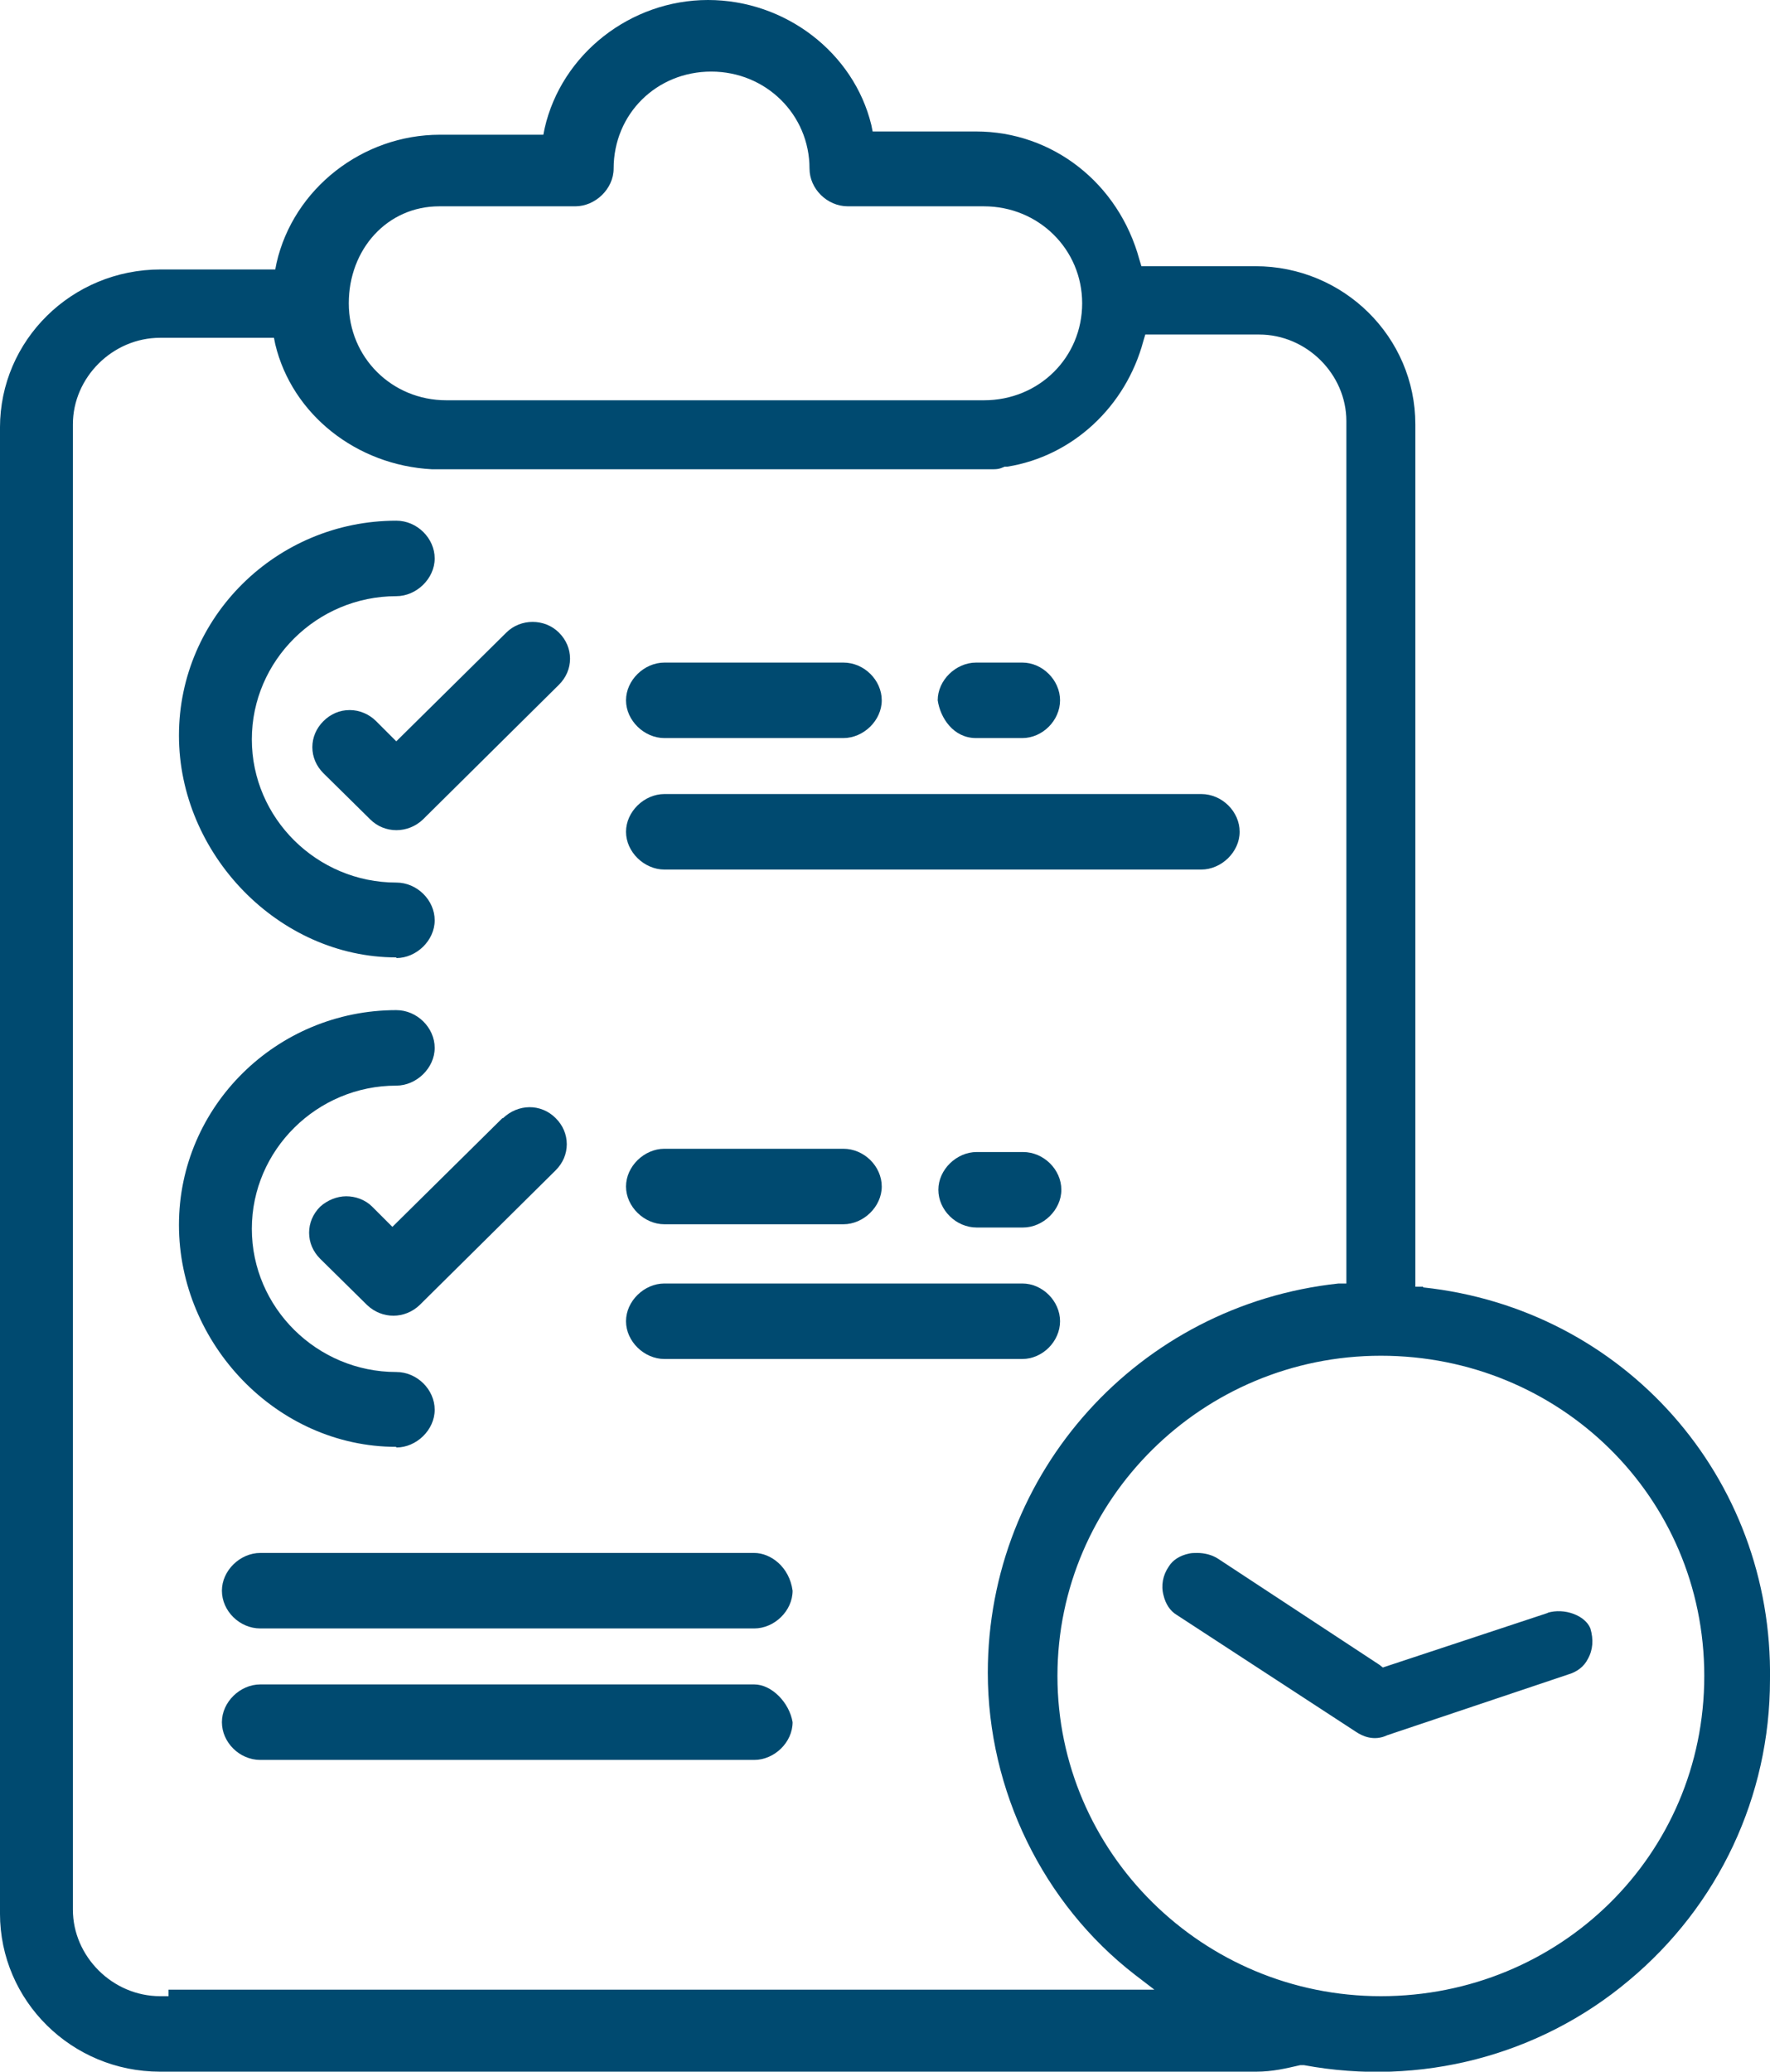
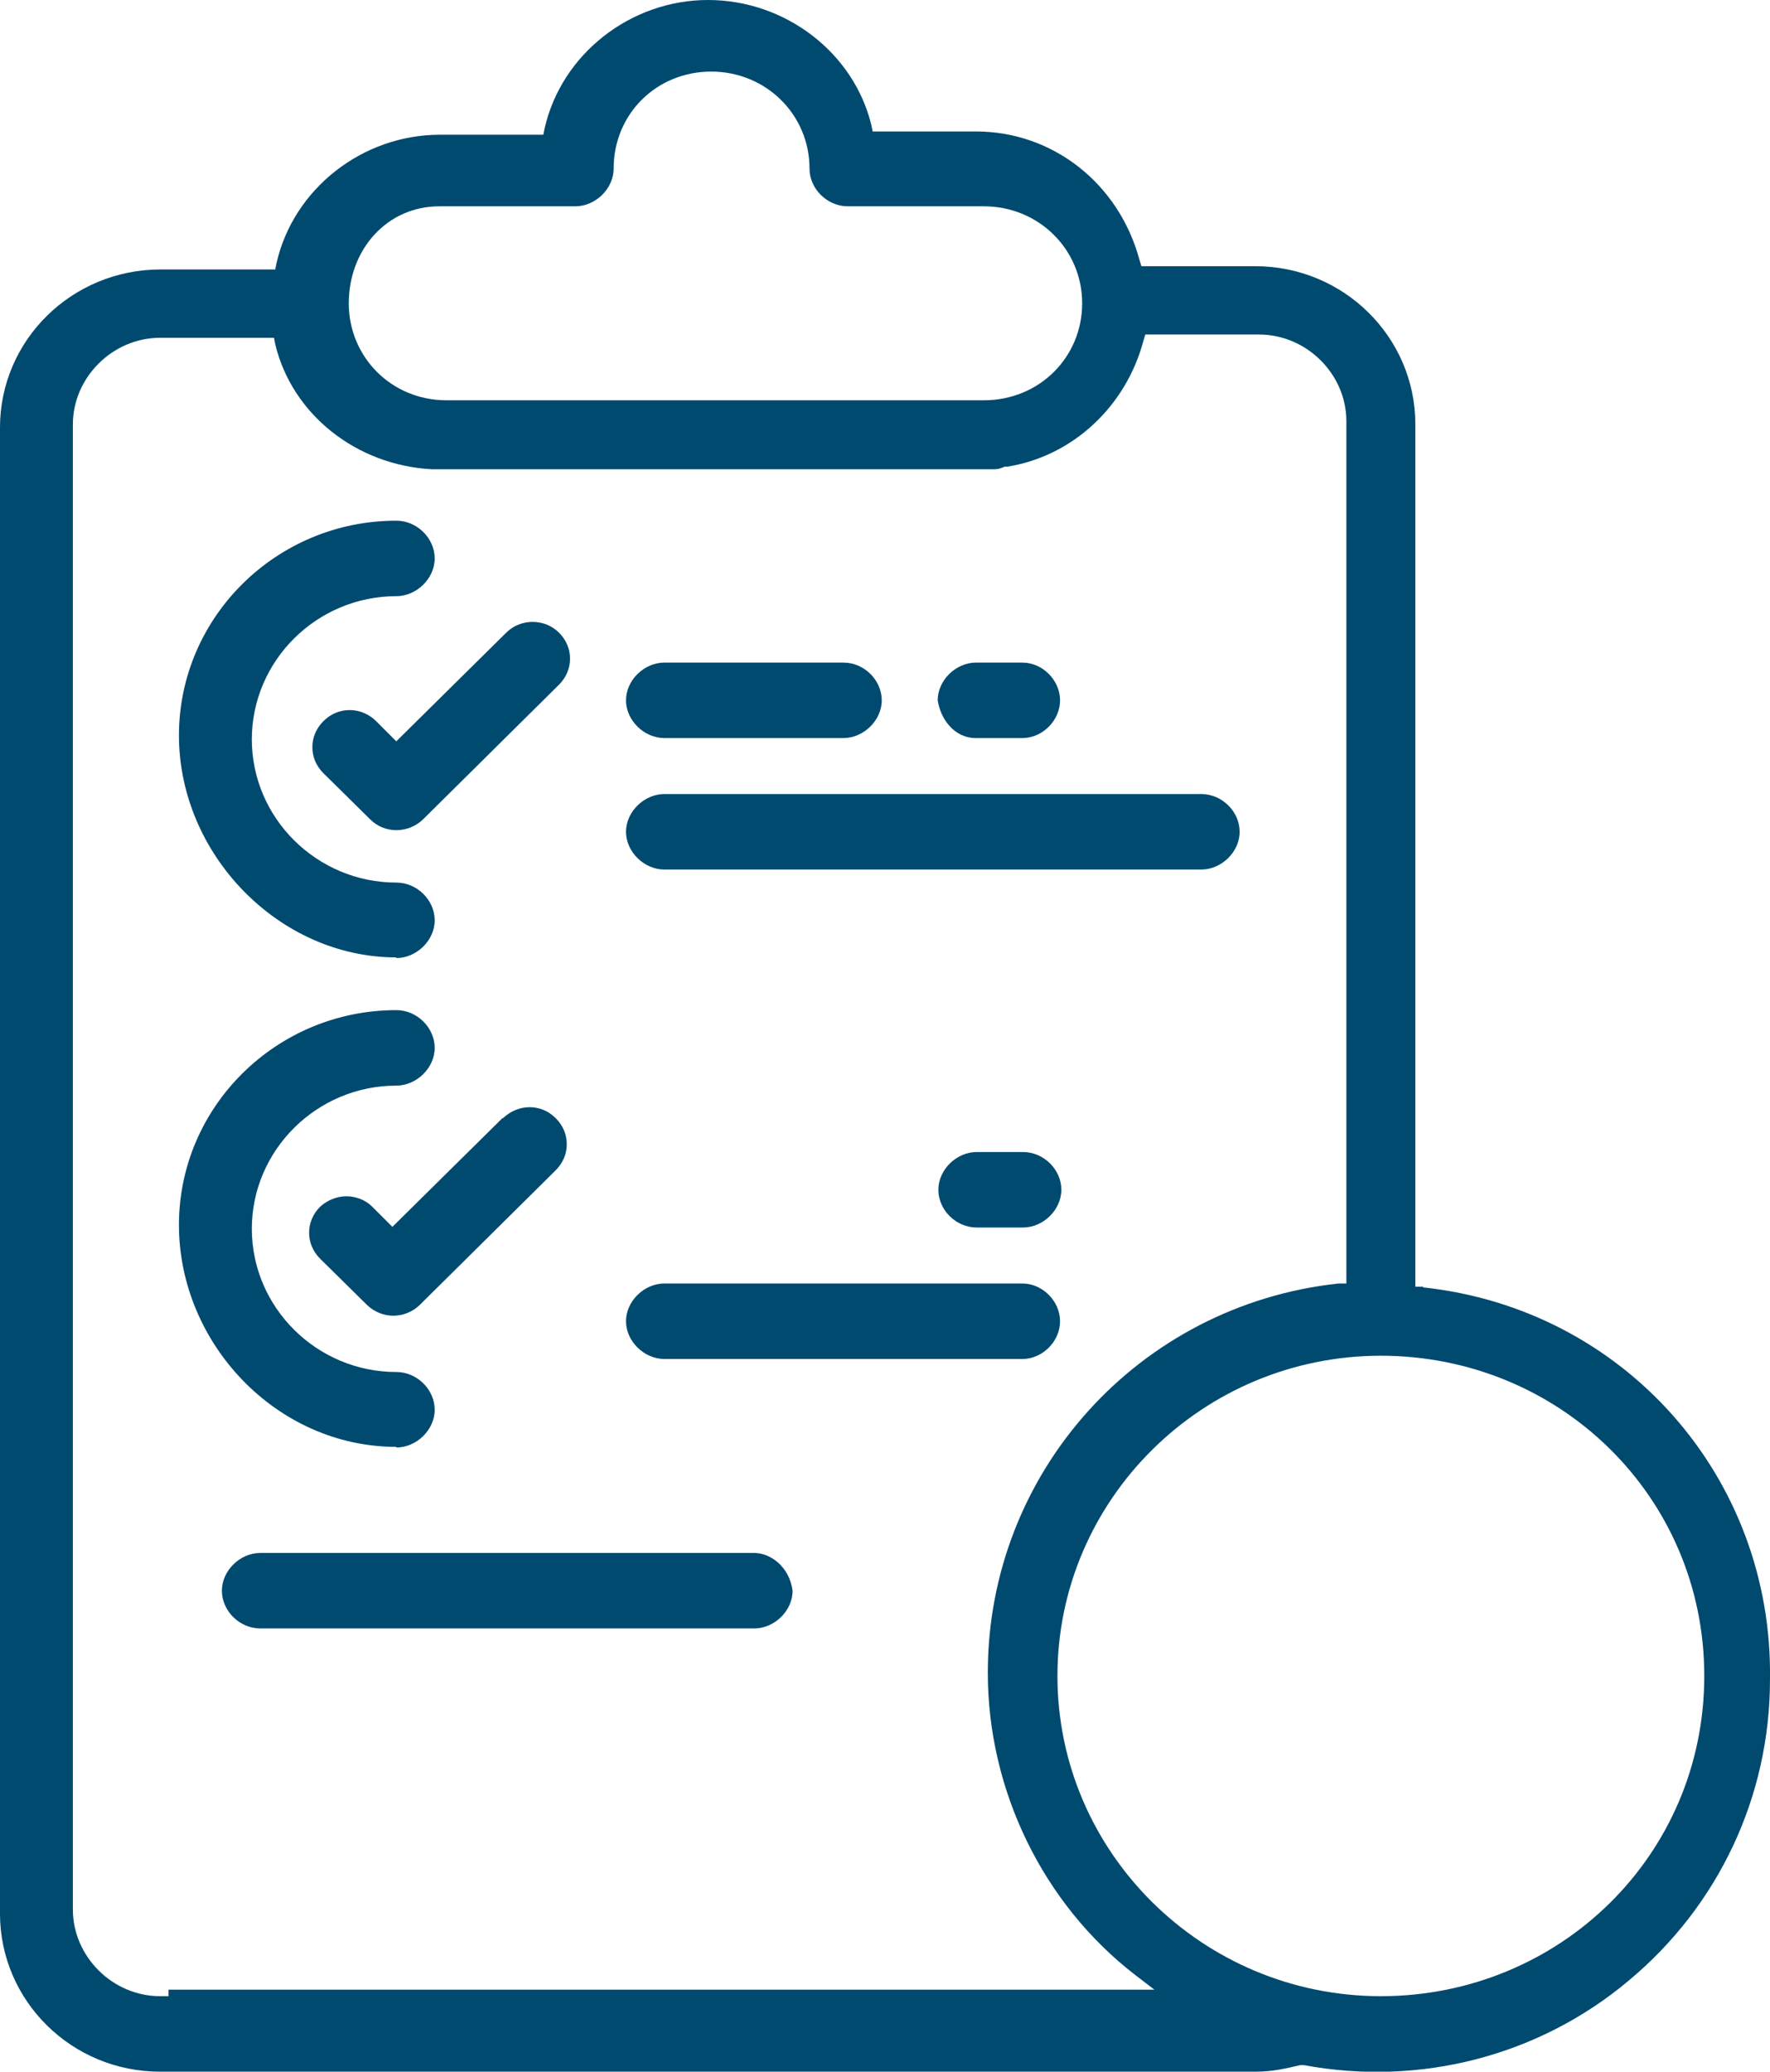
<svg xmlns="http://www.w3.org/2000/svg" viewBox="0 0 27.2 31.83">
  <clipPath id="a">
    <path d="m0 0h27.2v31.83h-27.2z" />
  </clipPath>
  <g clip-path="url(#a)" fill="#004a70">
    <path d="m6.09 14.72c.31 0 .59-.27.59-.58s-.27-.58-.59-.58c-1.22 0-2.22-.99-2.22-2.2s1-2.2 2.22-2.2c.31 0 .59-.27.59-.58s-.27-.58-.59-.58c-1.84 0-3.34 1.48-3.34 3.3s1.53 3.41 3.34 3.41" />
    <path d="m5.37 10.91c-.15 0-.29.06-.4.17s-.17.25-.17.4.06.29.17.4l.72.71c.22.22.58.22.81 0l2.09-2.07c.11-.11.17-.25.17-.4s-.06-.29-.17-.4c-.22-.22-.59-.22-.81 0l-1.69 1.67-.31-.31c-.11-.11-.26-.17-.4-.17" />
    <path d="m10.21 11.34h2.75c.31 0 .59-.27.59-.58s-.27-.58-.59-.58h-2.75c-.31 0-.59.27-.59.58s.28.58.59.58" />
    <path d="m15 11.34h.71c.31 0 .58-.27.58-.58s-.27-.58-.58-.58h-.71c-.31 0-.59.27-.59.58.04.27.24.58.59.58" />
    <path d="m10.21 13.36h8.25c.31 0 .59-.27.59-.58s-.27-.58-.59-.58h-8.25c-.31 0-.59.27-.59.58s.28.58.59.58" />
    <path d="m6.09 22.24c.31 0 .59-.27.59-.58s-.27-.58-.59-.58c-1.22 0-2.22-.99-2.22-2.2s1-2.2 2.22-2.2c.31 0 .59-.27.59-.58s-.27-.58-.59-.58c-1.84 0-3.34 1.48-3.34 3.3s1.5 3.41 3.34 3.41" />
    <path d="m7.72 17.18s-1.69 1.67-1.69 1.67l-.31-.31c-.11-.11-.26-.16-.4-.16s-.29.06-.4.16c-.11.11-.17.25-.17.4s.06.29.17.4l.72.71c.23.22.58.22.81 0l2.09-2.07c.11-.11.17-.25.17-.4s-.06-.29-.17-.4c-.23-.23-.58-.22-.81 0" />
-     <path d="m10.21 18.81h2.75c.31 0 .59-.27.59-.58s-.27-.58-.59-.58h-2.75c-.31 0-.59.27-.59.58s.28.58.59.58" />
    <path d="m14.42 18.28c0 .31.27.58.59.58h.71c.31 0 .59-.27.59-.58s-.27-.58-.59-.58h-.71c-.31 0-.59.27-.59.58" />
    <path d="m10.21 20.88h5.5c.31 0 .58-.27.58-.58s-.27-.58-.58-.58h-5.5c-.31 0-.59.27-.59.58s.28.58.59.58" />
    <path d="m21.22 30.67c-2.74 0-4.97-2.21-4.97-4.92s2.23-4.92 4.97-4.92 4.97 2.16 4.97 4.92-2.23 4.92-4.97 4.92m-18.63-.11v.11h-.13c-.73 0-1.34-.61-1.34-1.33v-22.82c0-.72.61-1.33 1.34-1.33h1.75l.02.1c.26 1.08 1.25 1.86 2.41 1.92h8.58c.1 0 .13 0 .22-.04h.04c1-.16 1.82-.92 2.09-1.93l.03-.1h1.75c.73 0 1.34.61 1.34 1.33v13.25h-.12c-3.07.33-5.39 2.9-5.39 5.98 0 1.81.85 3.55 2.26 4.64l.3.23h-15.15zm4.16-27.39h2.09c.31 0 .59-.27.59-.58 0-.84.66-1.49 1.5-1.49s1.51.66 1.51 1.49c0 .31.27.58.59.58h2.09c.84 0 1.51.66 1.51 1.49s-.66 1.49-1.51 1.49h-8.26c-.84 0-1.5-.66-1.5-1.49s.59-1.49 1.39-1.49m15.12 16.6h-.12v-13.25c0-1.34-1.1-2.43-2.46-2.43h-1.75l-.03-.1c-.32-1.18-1.34-1.97-2.51-1.97h-1.59l-.02-.1c-.27-1.11-1.32-1.92-2.51-1.92s-2.25.83-2.51 1.97l-.02.1h-1.59c-1.19 0-2.25.83-2.51 1.97l-.02.1h-1.76c-1.37 0-2.47 1.09-2.47 2.43v22.83c0 1.34 1.1 2.43 2.46 2.43h16.84c.26 0 .46-.05.68-.1h.03s.03 0 .03 0c1.78.33 3.61-.14 4.99-1.3 1.38-1.15 2.17-2.83 2.17-4.62.05-3.11-2.24-5.7-5.33-6.03" />
    <path d="m11.59 23.86h-7.59c-.31 0-.59.27-.59.58s.27.58.59.58h7.59c.31 0 .59-.27.59-.58-.05-.37-.34-.58-.59-.58" />
-     <path d="m11.59 25.88h-7.59c-.31 0-.59.27-.59.58s.27.58.59.58h7.59c.31 0 .59-.27.59-.58-.05-.3-.32-.58-.59-.58" />
-     <path d="m23.79 24.78-2.54.84-.05-.04-2.48-1.63c-.09-.06-.21-.09-.32-.09-.04 0-.09 0-.13.01-.14.03-.25.1-.31.2-.09.13-.12.29-.08.44.03.13.1.24.2.3l2.76 1.8c.09.06.27.15.48.05l2.77-.93c.14-.04.25-.12.31-.24.08-.14.09-.3.04-.47-.08-.2-.4-.32-.66-.24" />
  </g>
</svg>